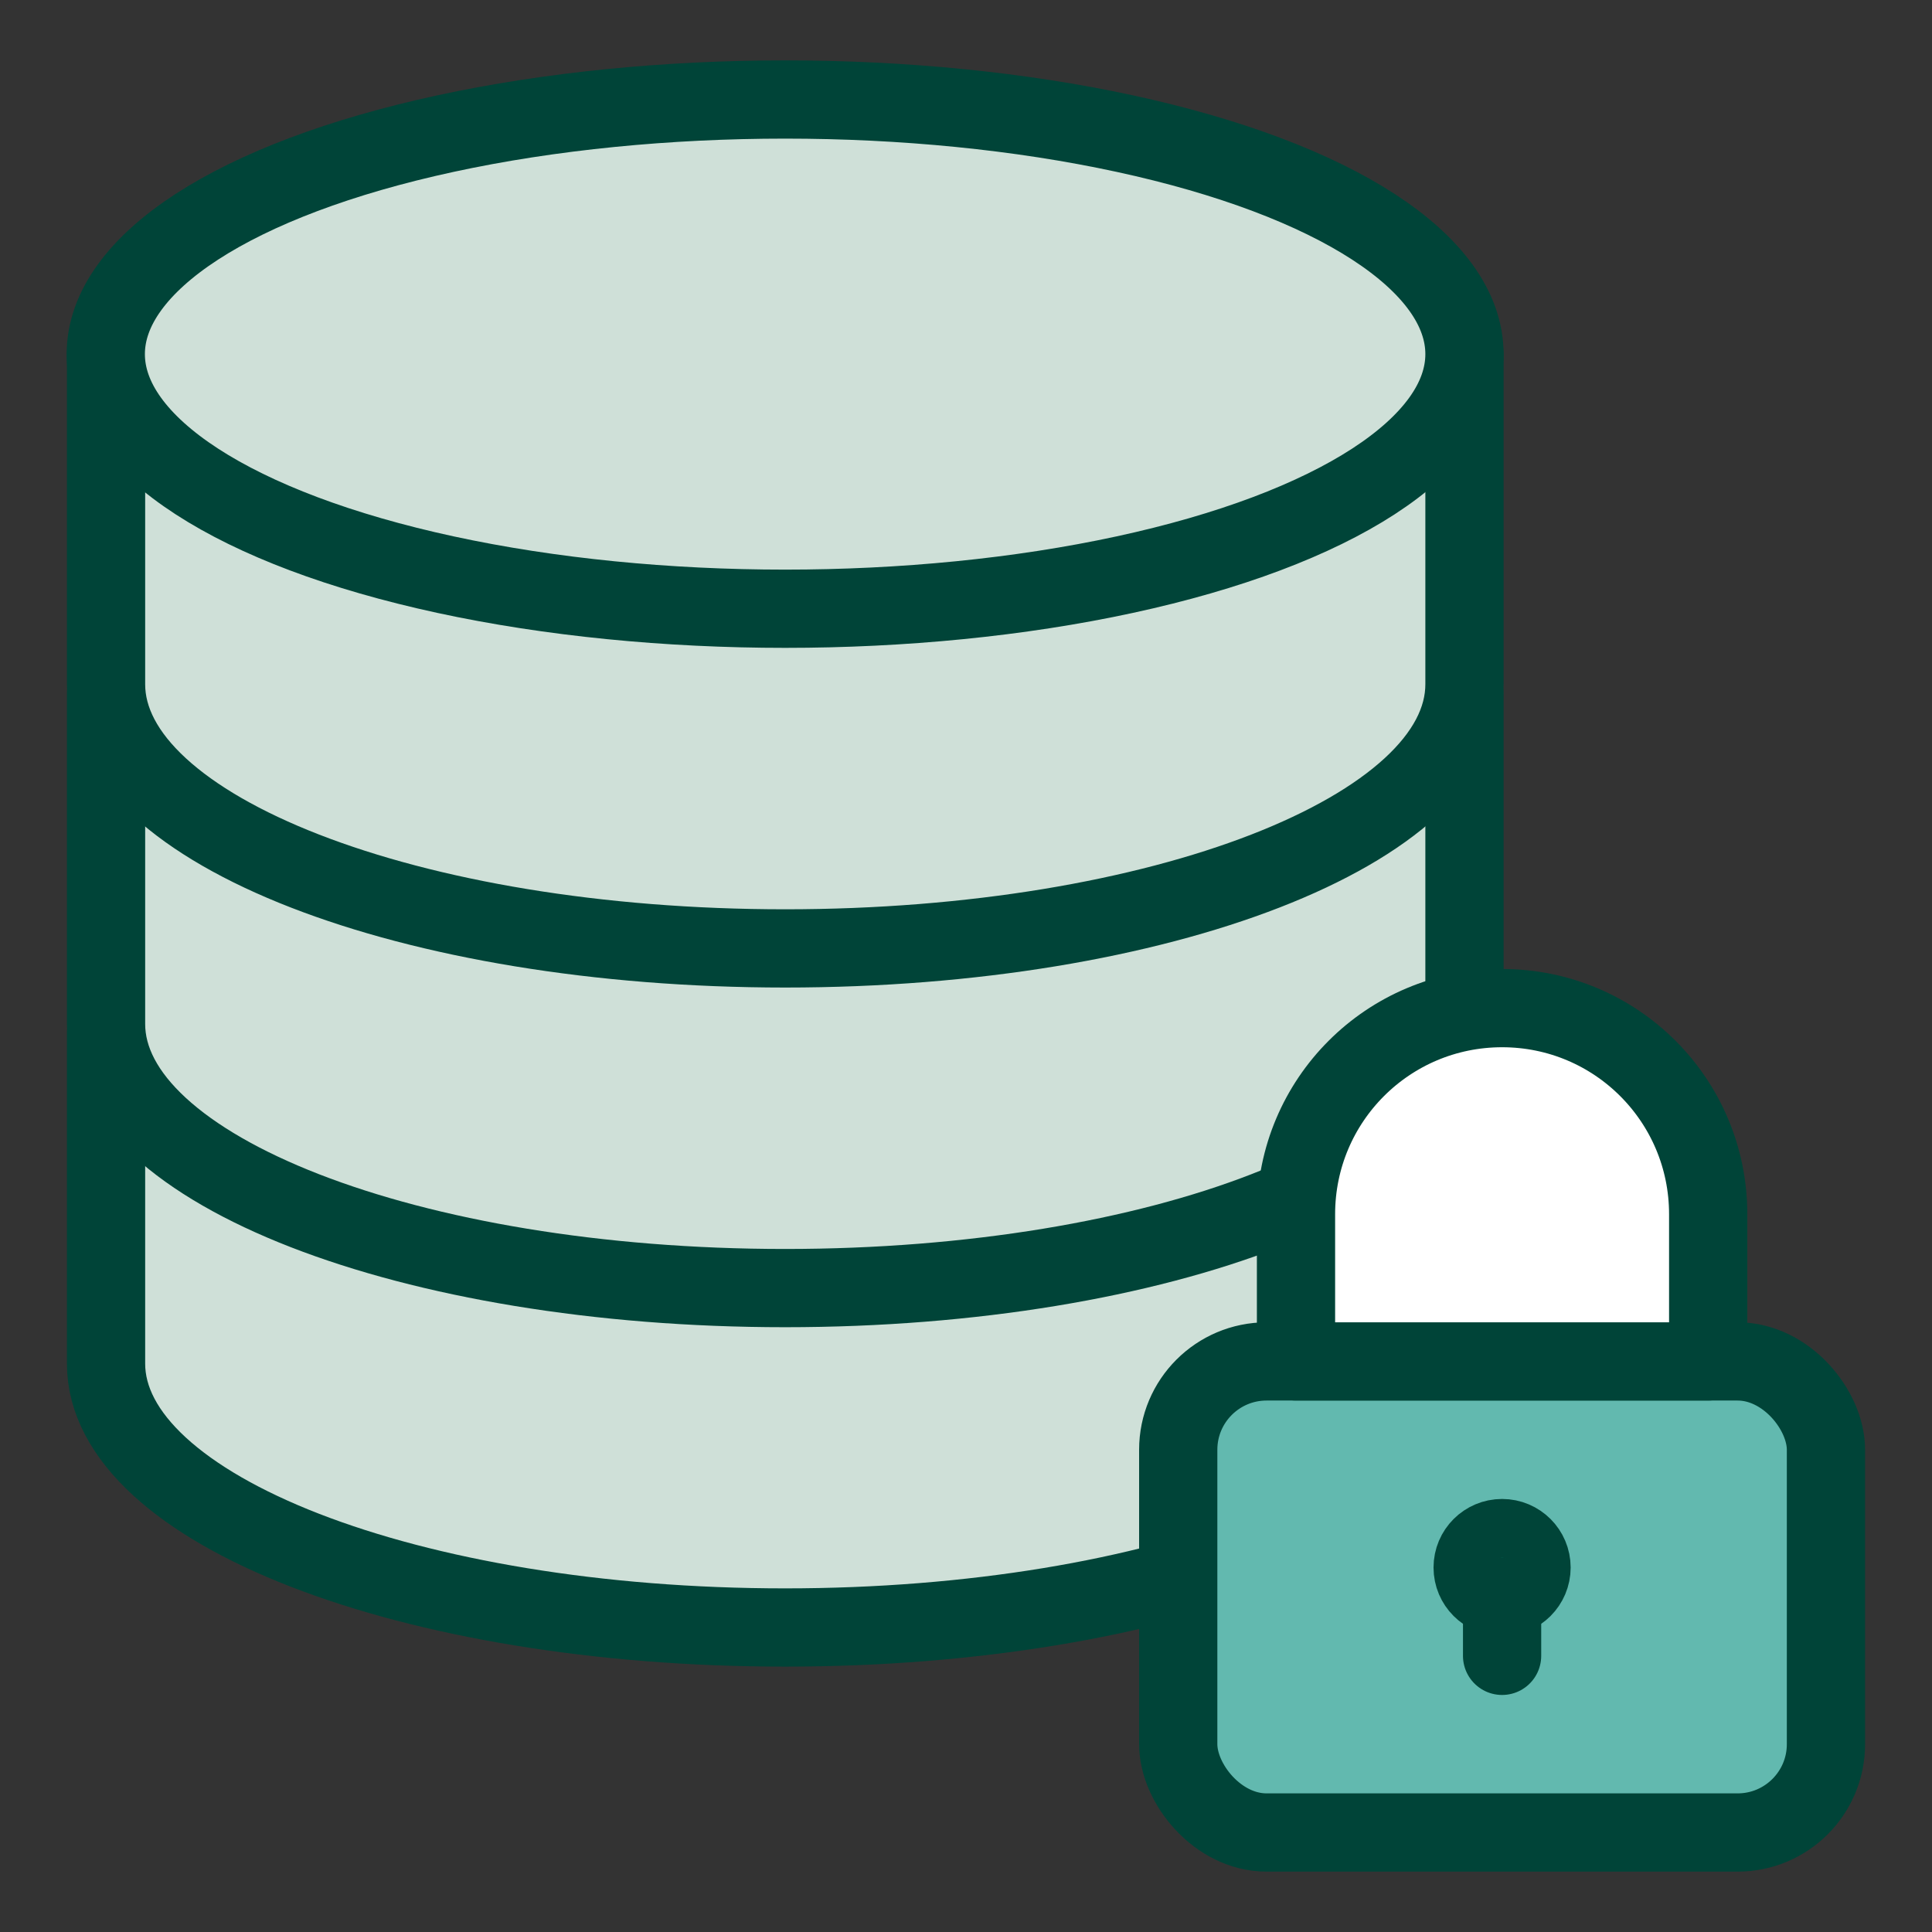
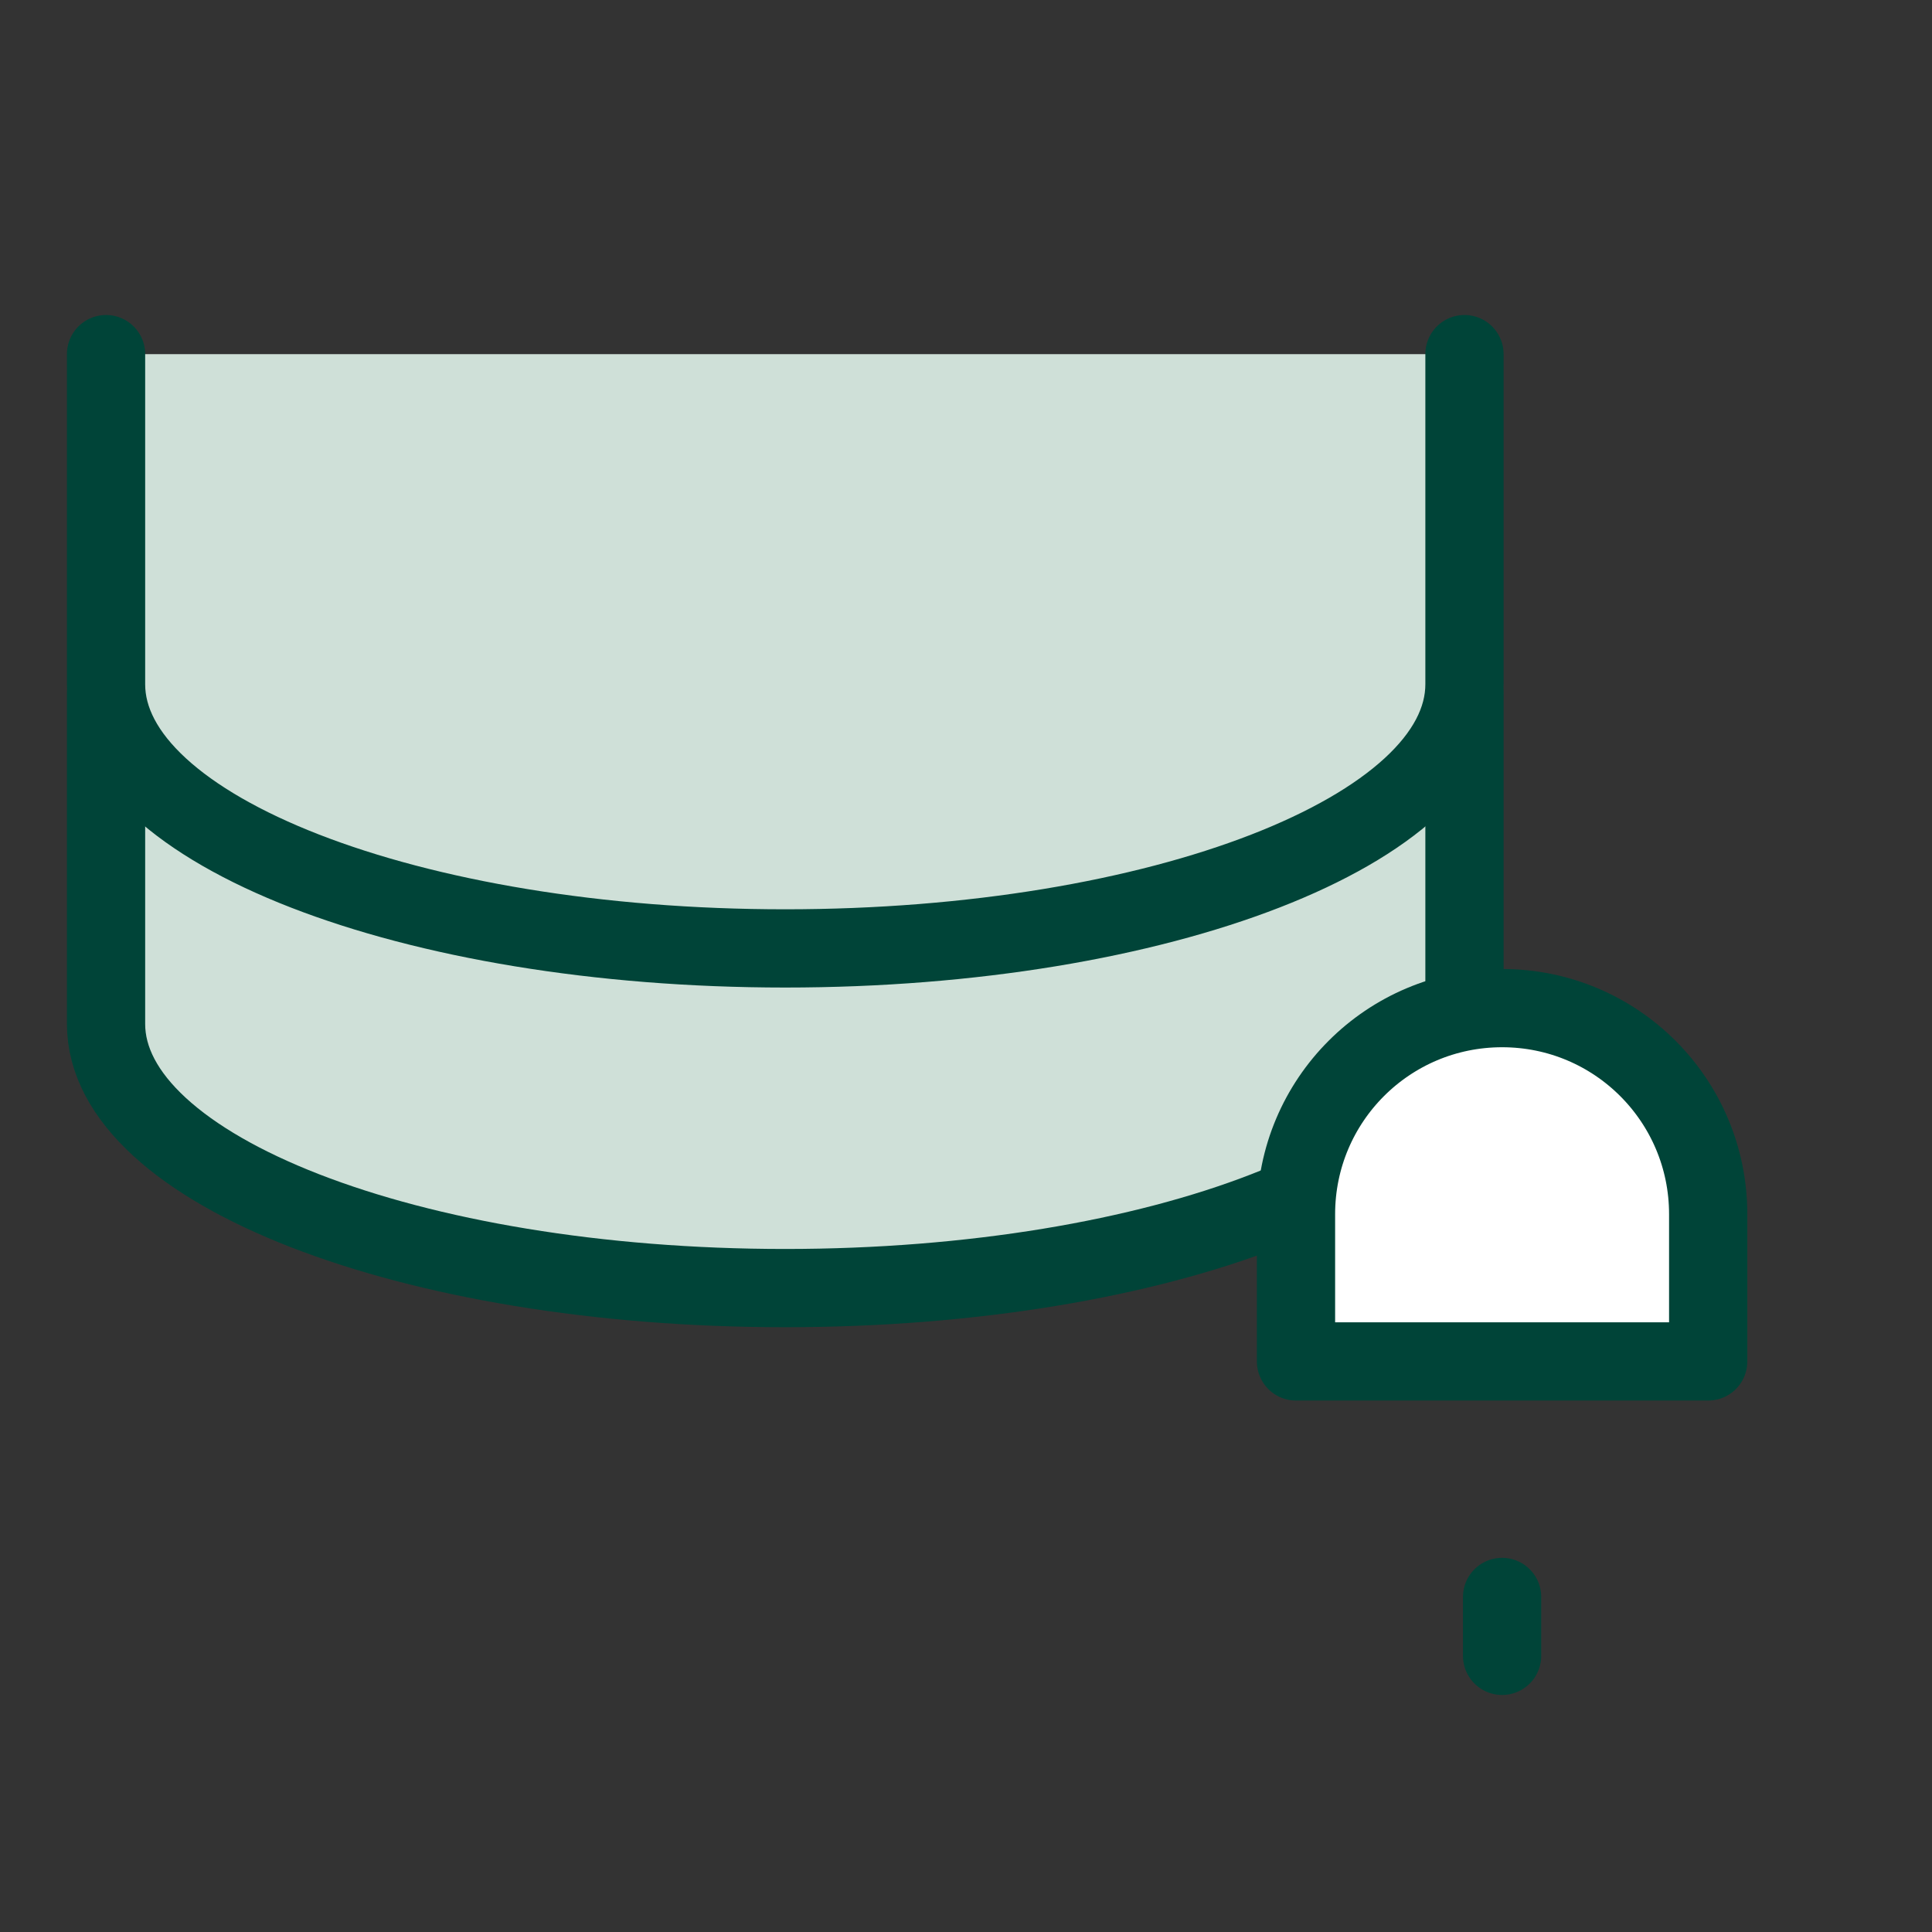
<svg xmlns="http://www.w3.org/2000/svg" id="Layer_1" viewBox="0 0 70.87 70.87">
  <rect x="0" y="0" width="70.87" height="70.87" fill="#333333" stroke="none" />
  <defs>
    <style>.cls-1{fill:#cfe0d8;}.cls-1,.cls-2,.cls-3,.cls-4{stroke:#004438;stroke-linecap:round;stroke-linejoin:round;stroke-width:2.87px;}.cls-2{fill:#62b9af;}.cls-3{fill:#009878;}.cls-4{fill:#fff;}</style>
  </defs>
-   <path class="cls-1" d="m53.72,37.9v12.11c0,5.35-11.16,9.69-24.92,9.69S3.89,55.37,3.89,50.02v-12.11" />
  <path class="cls-1" d="m53.72,25.45v12.11c0,5.35-11.16,9.69-24.92,9.69S3.89,42.91,3.89,37.56v-12.11" />
  <path class="cls-1" d="m53.72,12.99v12.11c0,5.35-11.16,9.69-24.92,9.69S3.89,30.45,3.89,25.1v-12.11" />
-   <ellipse class="cls-1" cx="28.8" cy="12.99" rx="24.92" ry="9.34" />
-   <rect class="cls-2" x="43.22" y="49.94" width="23.76" height="17.28" rx="3.24" ry="3.24" />
-   <circle class="cls-3" cx="55.1" cy="57.5" r="1.08" />
  <line class="cls-4" x1="55.1" y1="60.74" x2="55.1" y2="58.58" />
  <path class="cls-4" d="m62.66,49.94v-5.4c0-4.18-3.38-7.56-7.56-7.56s-7.56,3.38-7.56,7.56v5.4h15.12Z" />
</svg>